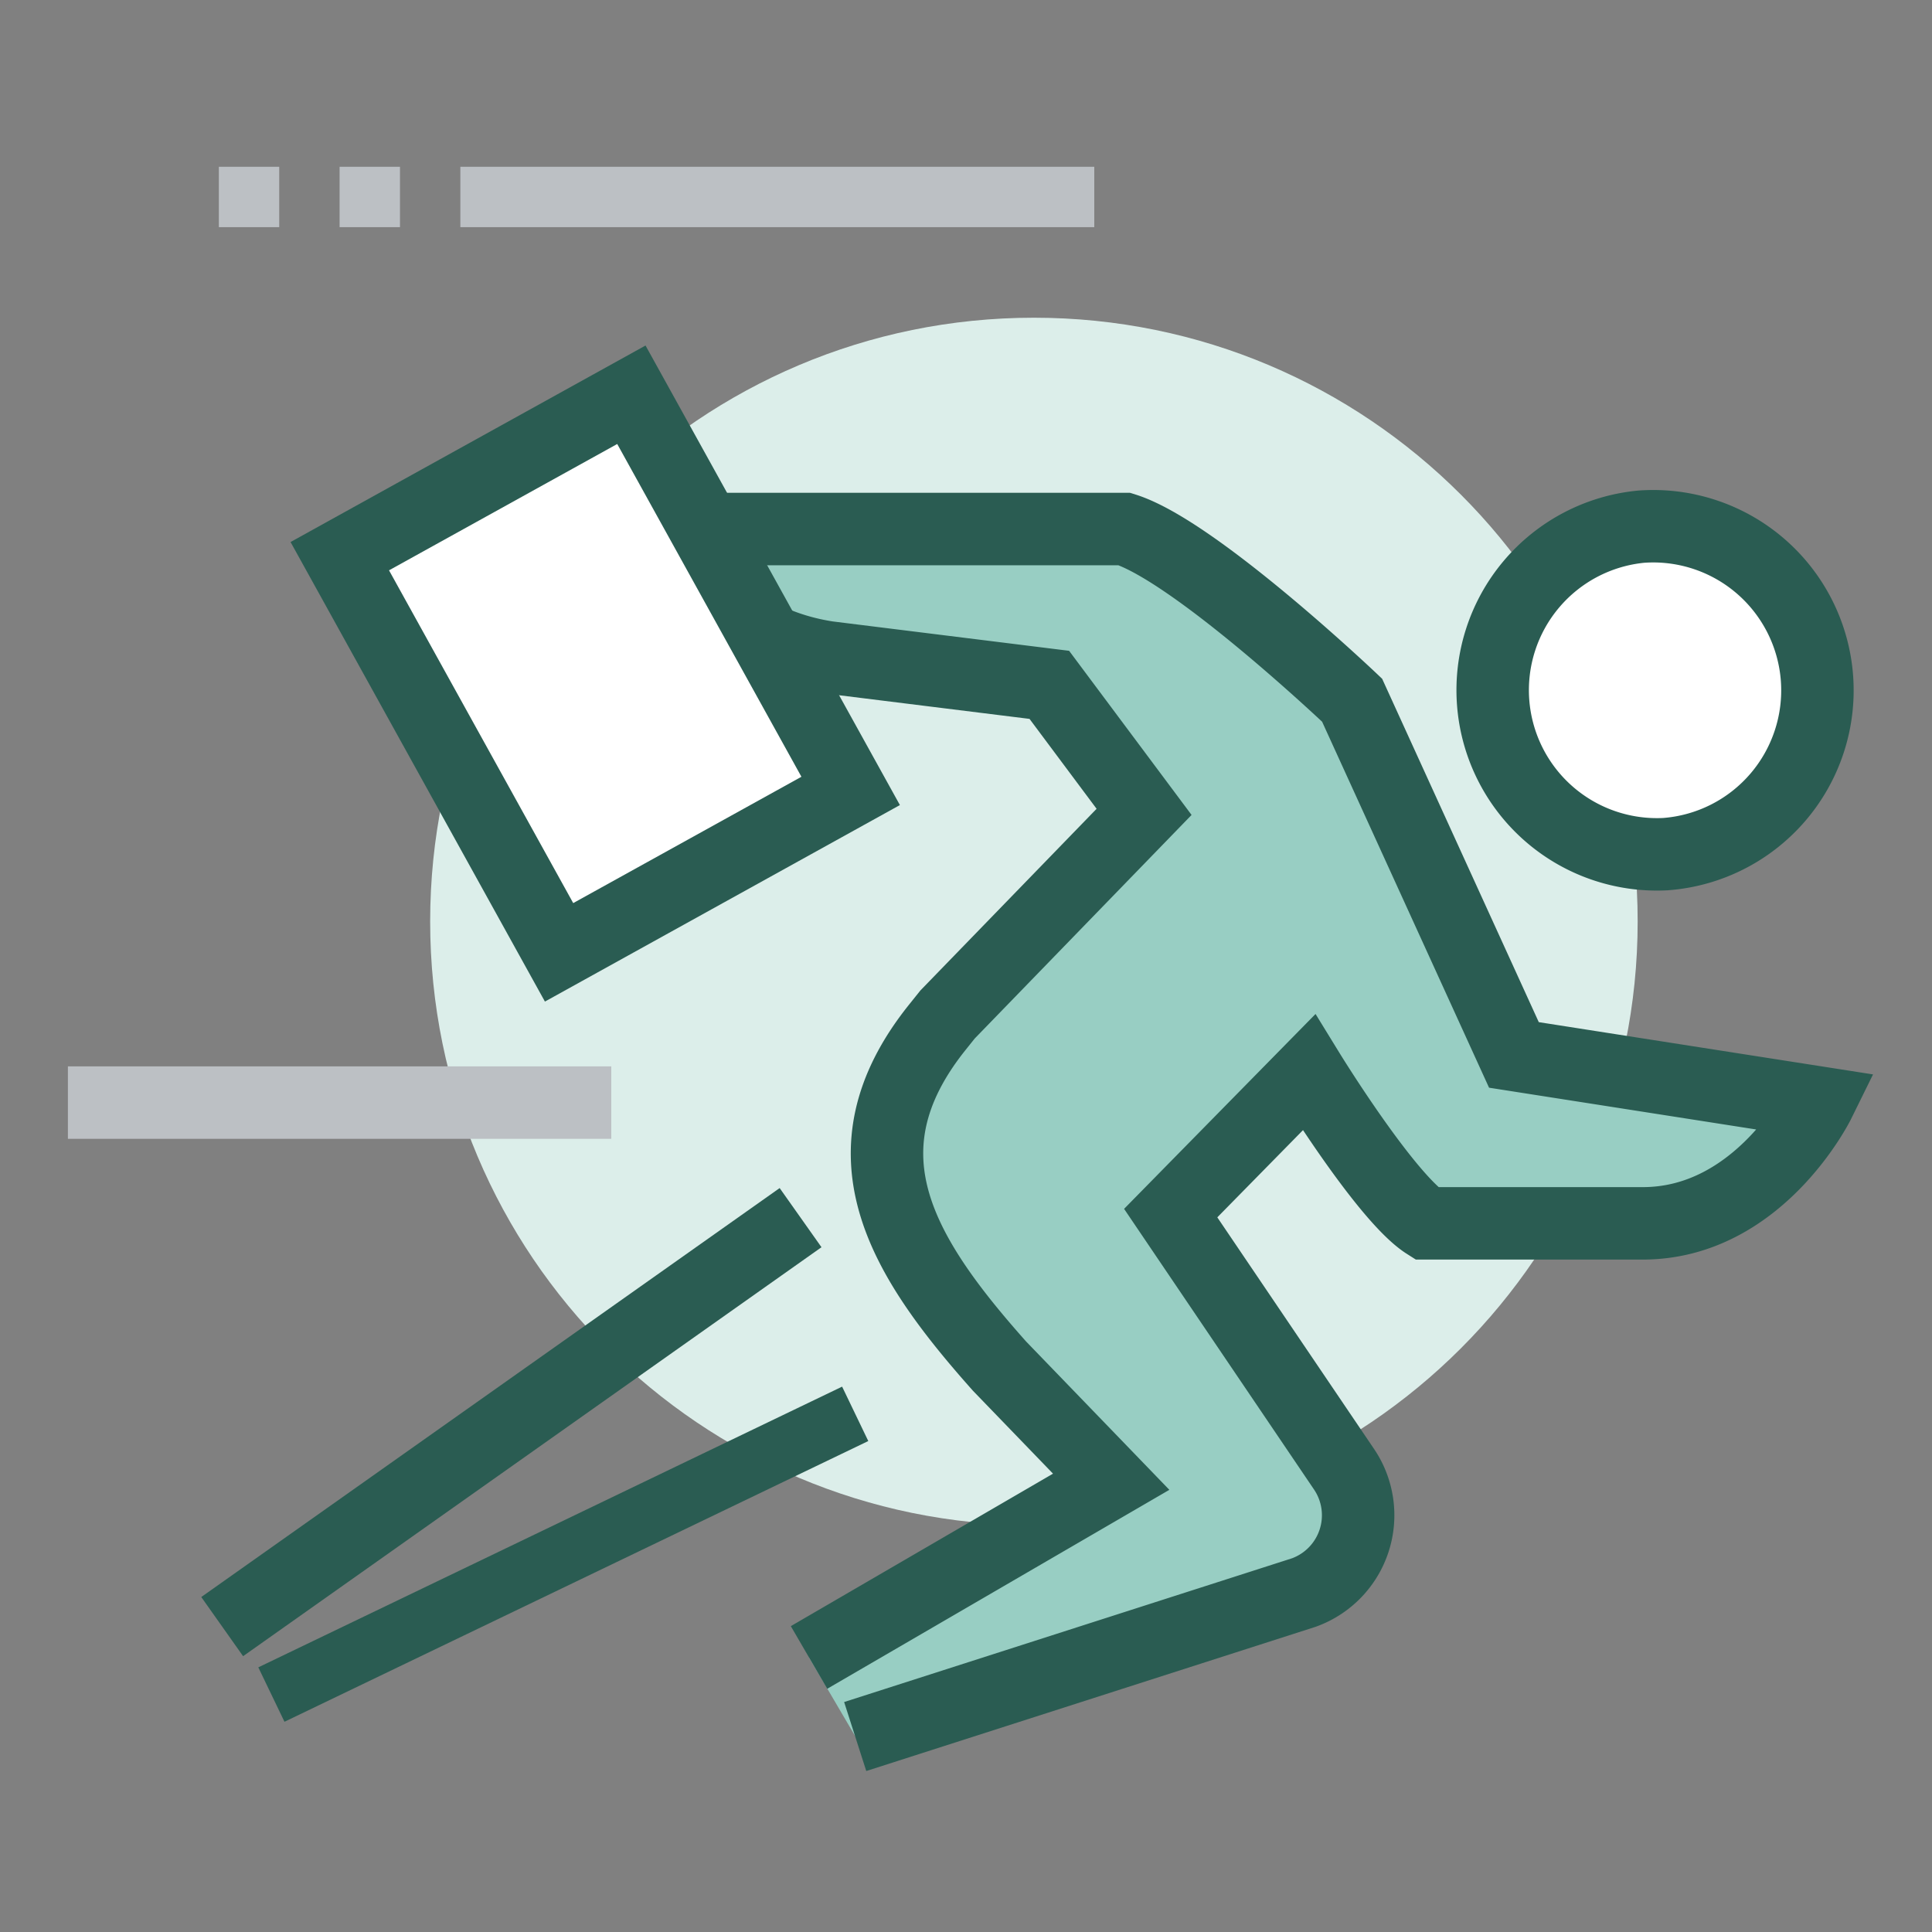
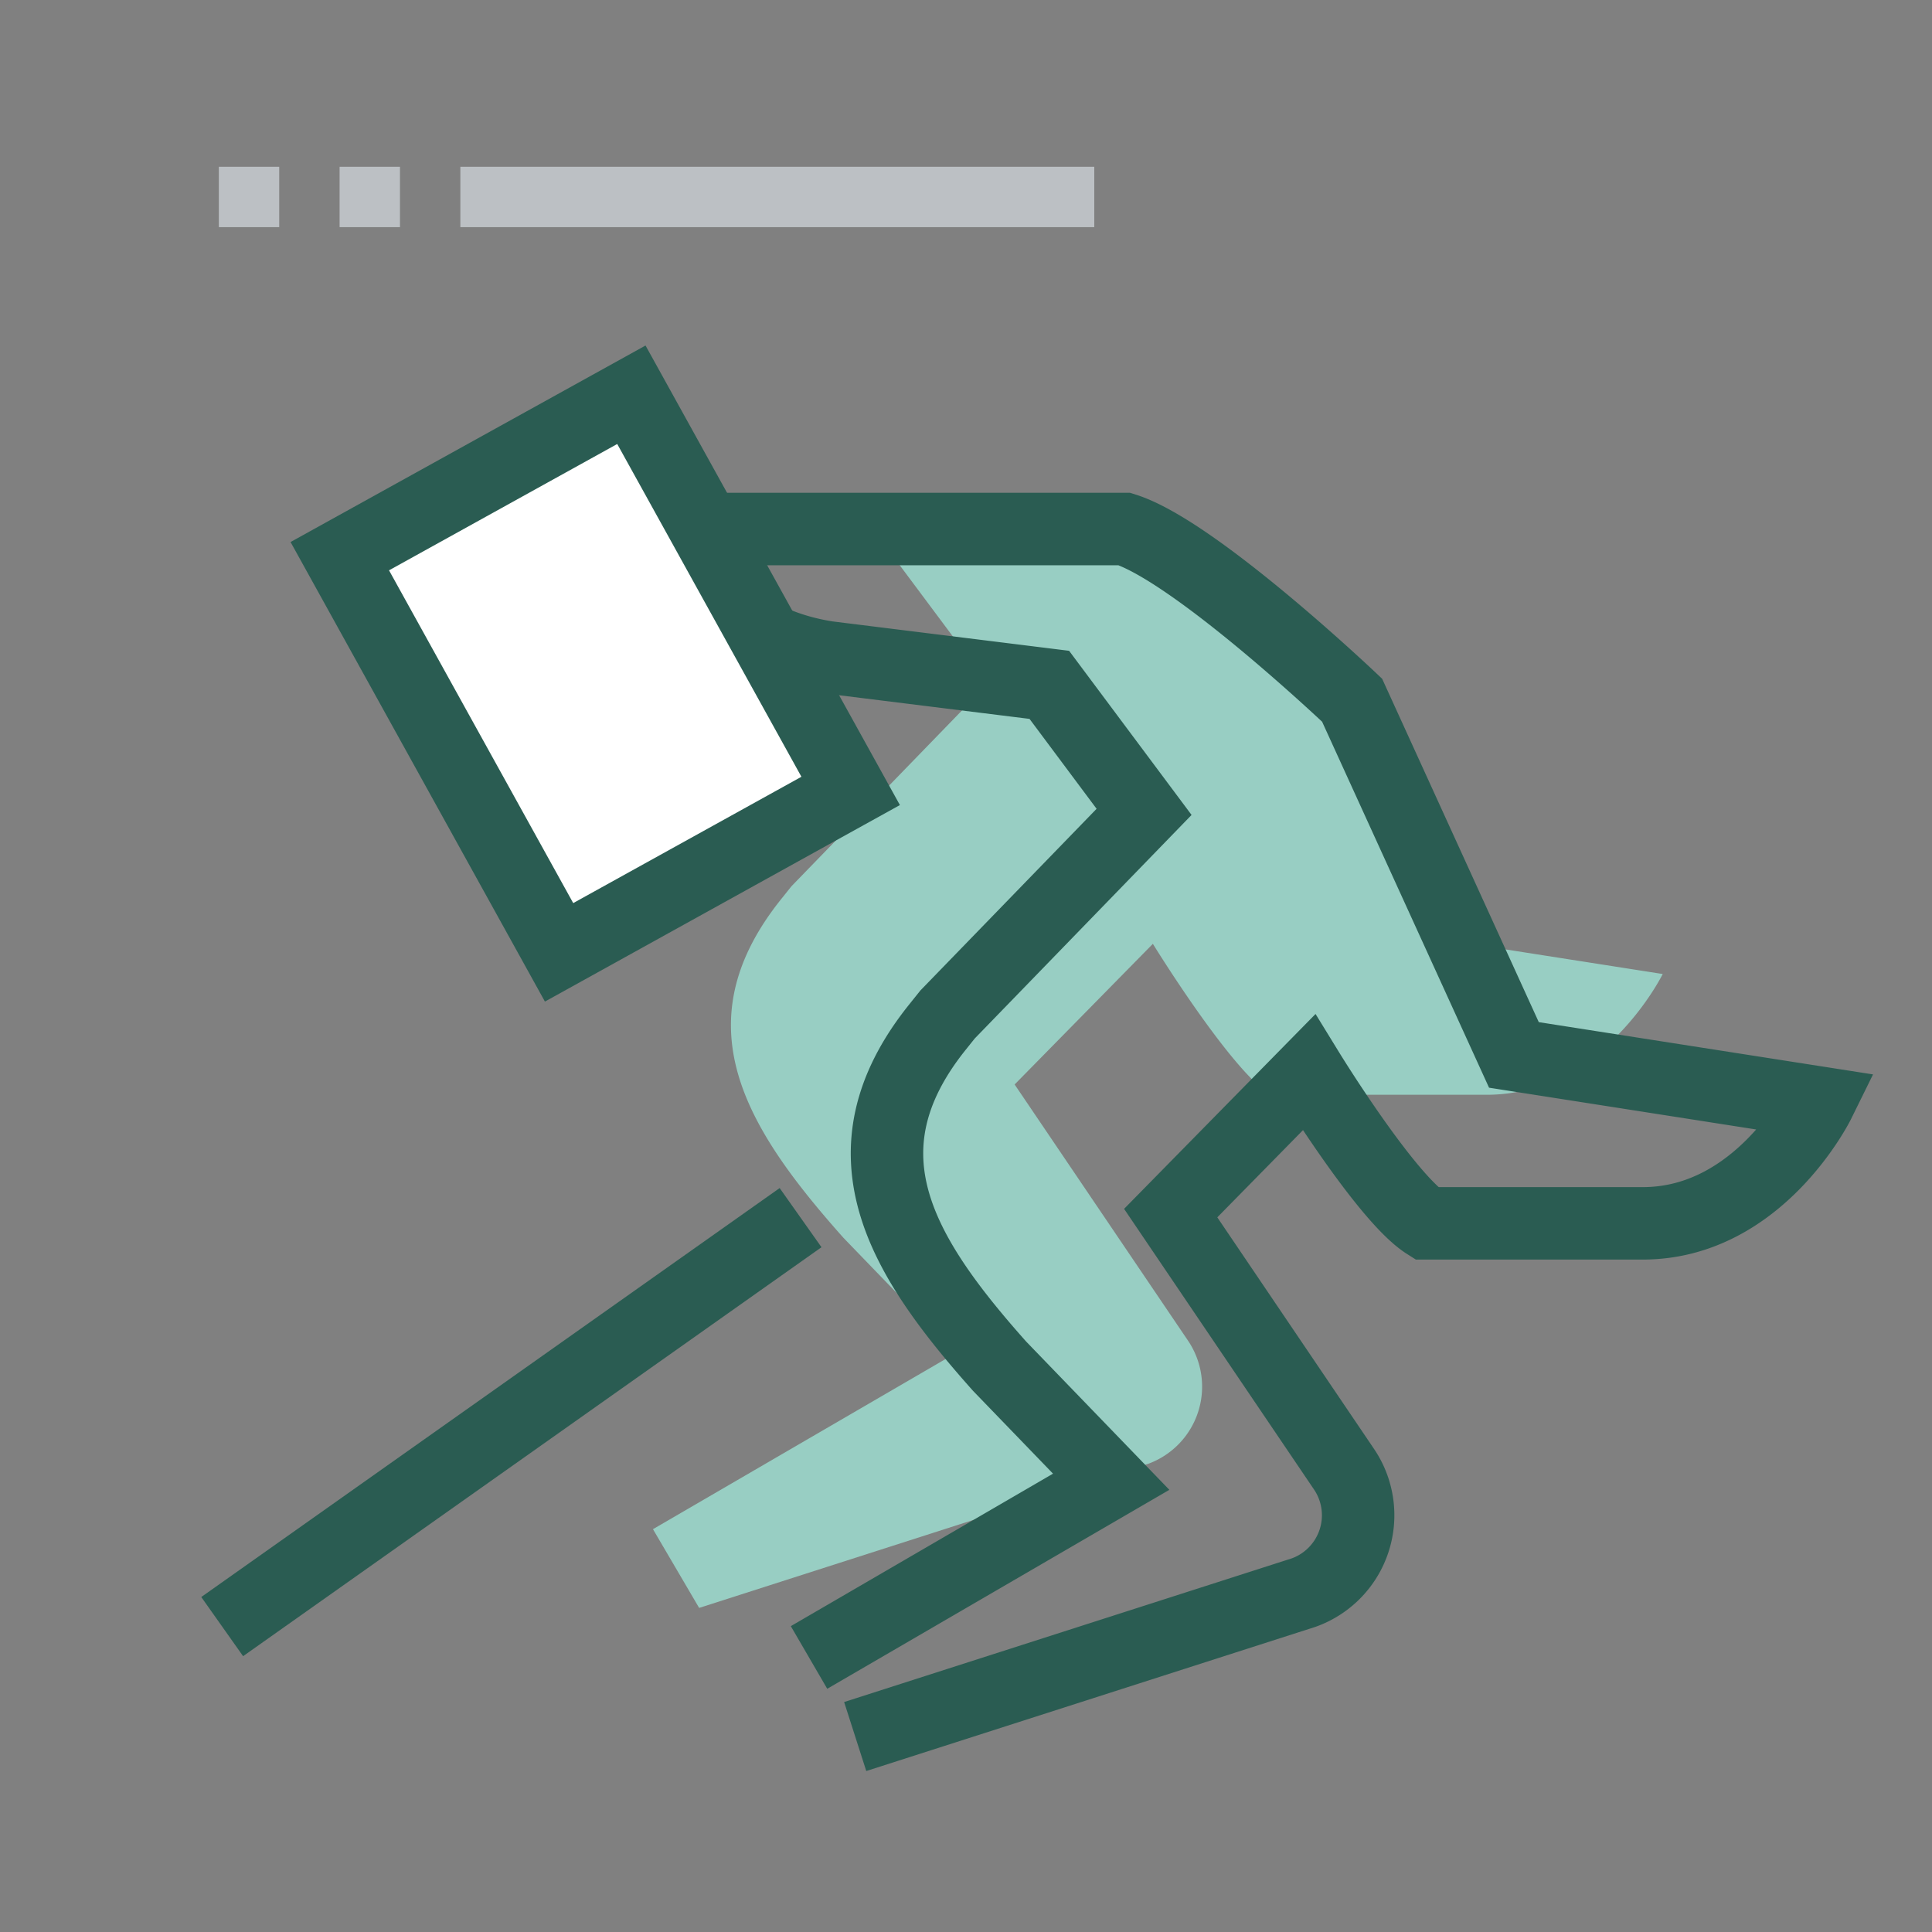
<svg xmlns="http://www.w3.org/2000/svg" width="40" height="40" fill="none">
  <rect width="100%" height="100%" fill="#808080" stroke="none" />
-   <path fill="#DCEEEA" d="M21.406 31.578c6.904 0 12.5-5.596 12.5-12.5 0-6.903-5.596-12.5-12.5-12.5-6.903 0-12.5 5.597-12.5 12.5 0 6.904 5.597 12.5 12.5 12.5Z" />
  <path stroke="#BCC0C4" stroke-miterlimit="10" stroke-width="1.25" d="M22.656 4.078H9.531" />
-   <path stroke="#BCC0C4" stroke-miterlimit="10" stroke-width="1.5" d="M1.406 22.828h11.25" />
  <path stroke="#BCC0C4" stroke-miterlimit="10" stroke-width="1.25" d="M8.281 4.078h-1.25M5.781 4.078h-1.25" />
-   <path fill="#fff" stroke="#2A5C52" stroke-miterlimit="10" stroke-width="1.5" d="M37.619 14.047a3.4 3.4 0 0 1-3.138 3.637 3.4 3.4 0 0 1-.5-6.78 3.4 3.4 0 0 1 3.638 3.143Z" />
-   <path fill="#98CEC3" d="m31.344 21.84-3.35-7.343s-3.25-3.088-4.713-3.544h-9.375c.363 1.35 1.538 2.394 3.231 2.656l4.588.57 1.962 2.63-4.068 4.194-.225.281c-2.056 2.582-.725 4.725 1.3 7l2.312 2.394-6.256 3.638.956 1.63 9.288-2.98a1.701 1.701 0 0 0 .831-2.557l-3.587-5.3 2.862-2.912s1.594 2.594 2.431 3.125h4.482c2.412 0 3.643-2.5 3.643-2.5l-6.312-.988v.007Z" />
+   <path fill="#98CEC3" d="m31.344 21.84-3.35-7.343s-3.25-3.088-4.713-3.544h-9.375l4.588.57 1.962 2.63-4.068 4.194-.225.281c-2.056 2.582-.725 4.725 1.3 7l2.312 2.394-6.256 3.638.956 1.63 9.288-2.98a1.701 1.701 0 0 0 .831-2.557l-3.587-5.3 2.862-2.912s1.594 2.594 2.431 3.125h4.482c2.412 0 3.643-2.5 3.643-2.5l-6.312-.988v.007Z" />
  <path stroke="#2A5C52" stroke-miterlimit="10" stroke-width="1.5" d="m17.706 35.953 9.288-2.981a1.701 1.701 0 0 0 .831-2.556l-3.587-5.3 2.862-2.913s1.594 2.594 2.431 3.125h4.482c2.412 0 3.643-2.5 3.643-2.5l-6.312-.987-3.35-7.344s-3.25-3.088-4.713-3.544h-9.375c.363 1.35 1.538 2.394 3.231 2.656l4.588.57 1.962 2.63-4.068 4.194-.225.281c-2.056 2.582-.725 4.725 1.3 7l2.312 2.394-6.256 3.638" />
-   <path stroke="#2A5C52" stroke-miterlimit="10" stroke-width="1.25" d="m5.619 35.084 12.087-5.812" />
  <path stroke="#2A5C52" stroke-miterlimit="10" stroke-width="1.5" d="M16.575 25.21 4.6 33.677" />
  <path fill="#fff" stroke="#2A5C52" stroke-miterlimit="10" stroke-width="1.5" d="m17.612 16.375-4.54-8.202-6.037 3.342 4.54 8.202 6.037-3.342Z" />
</svg>